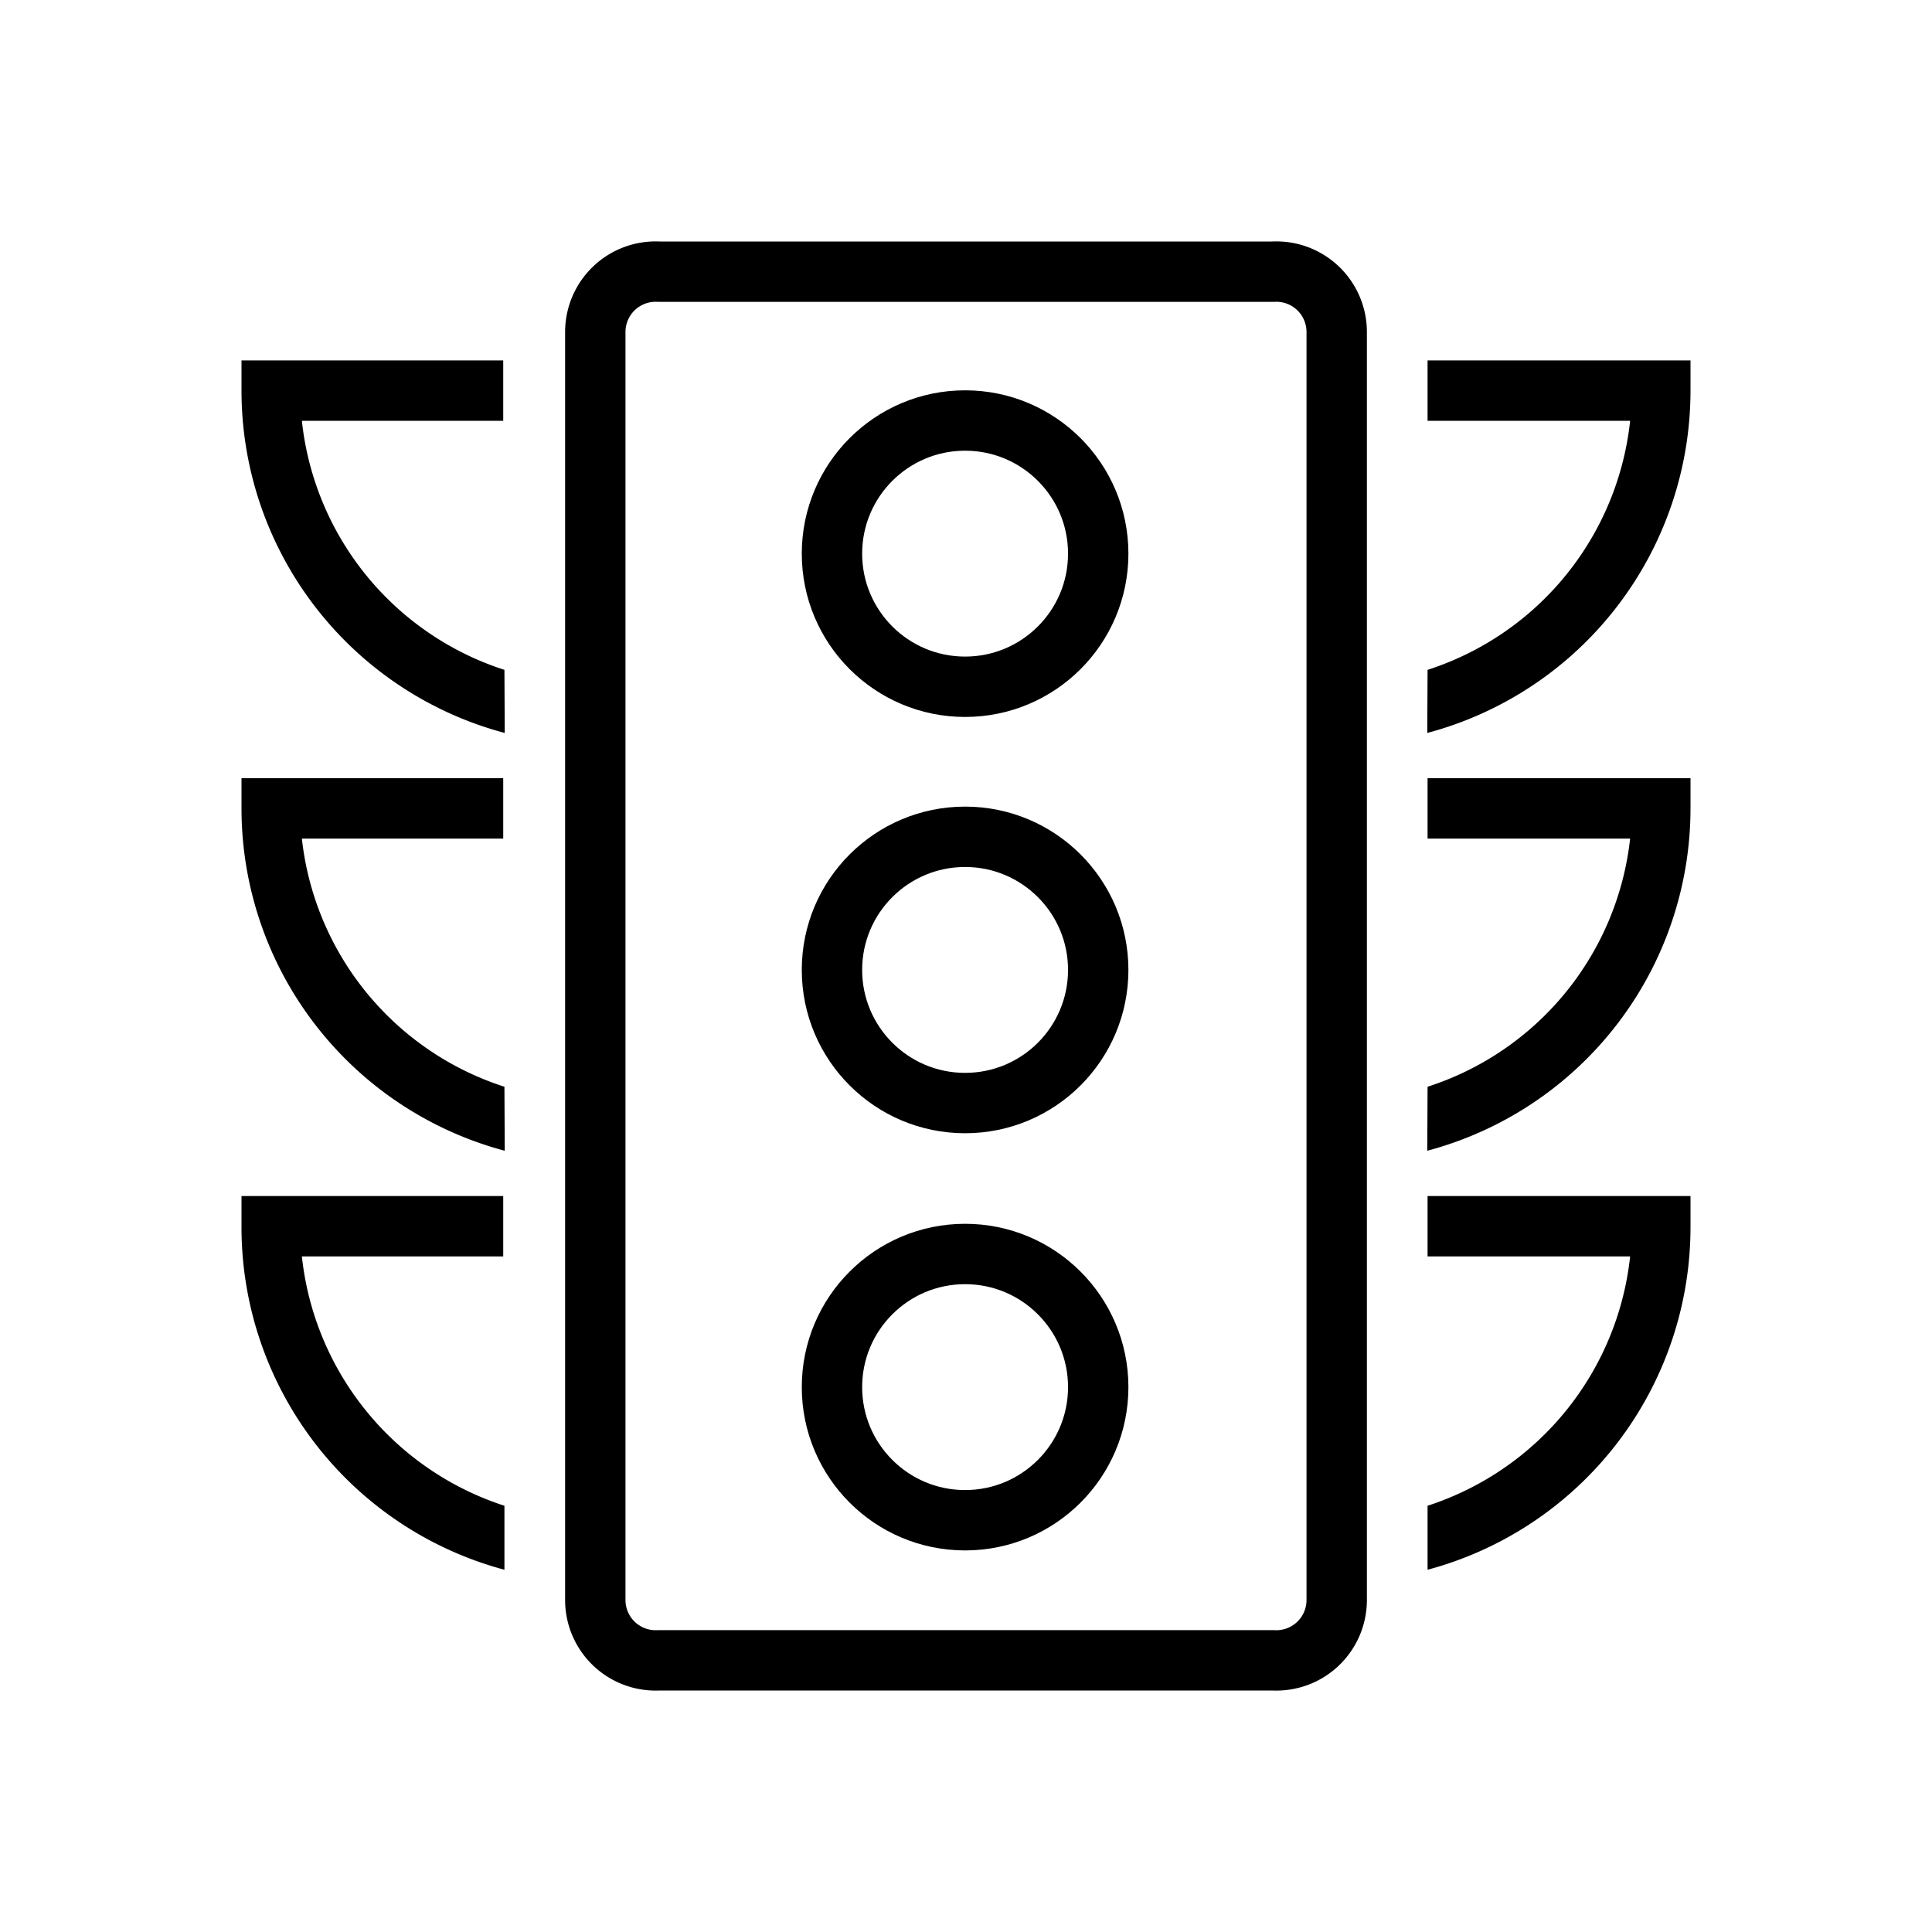
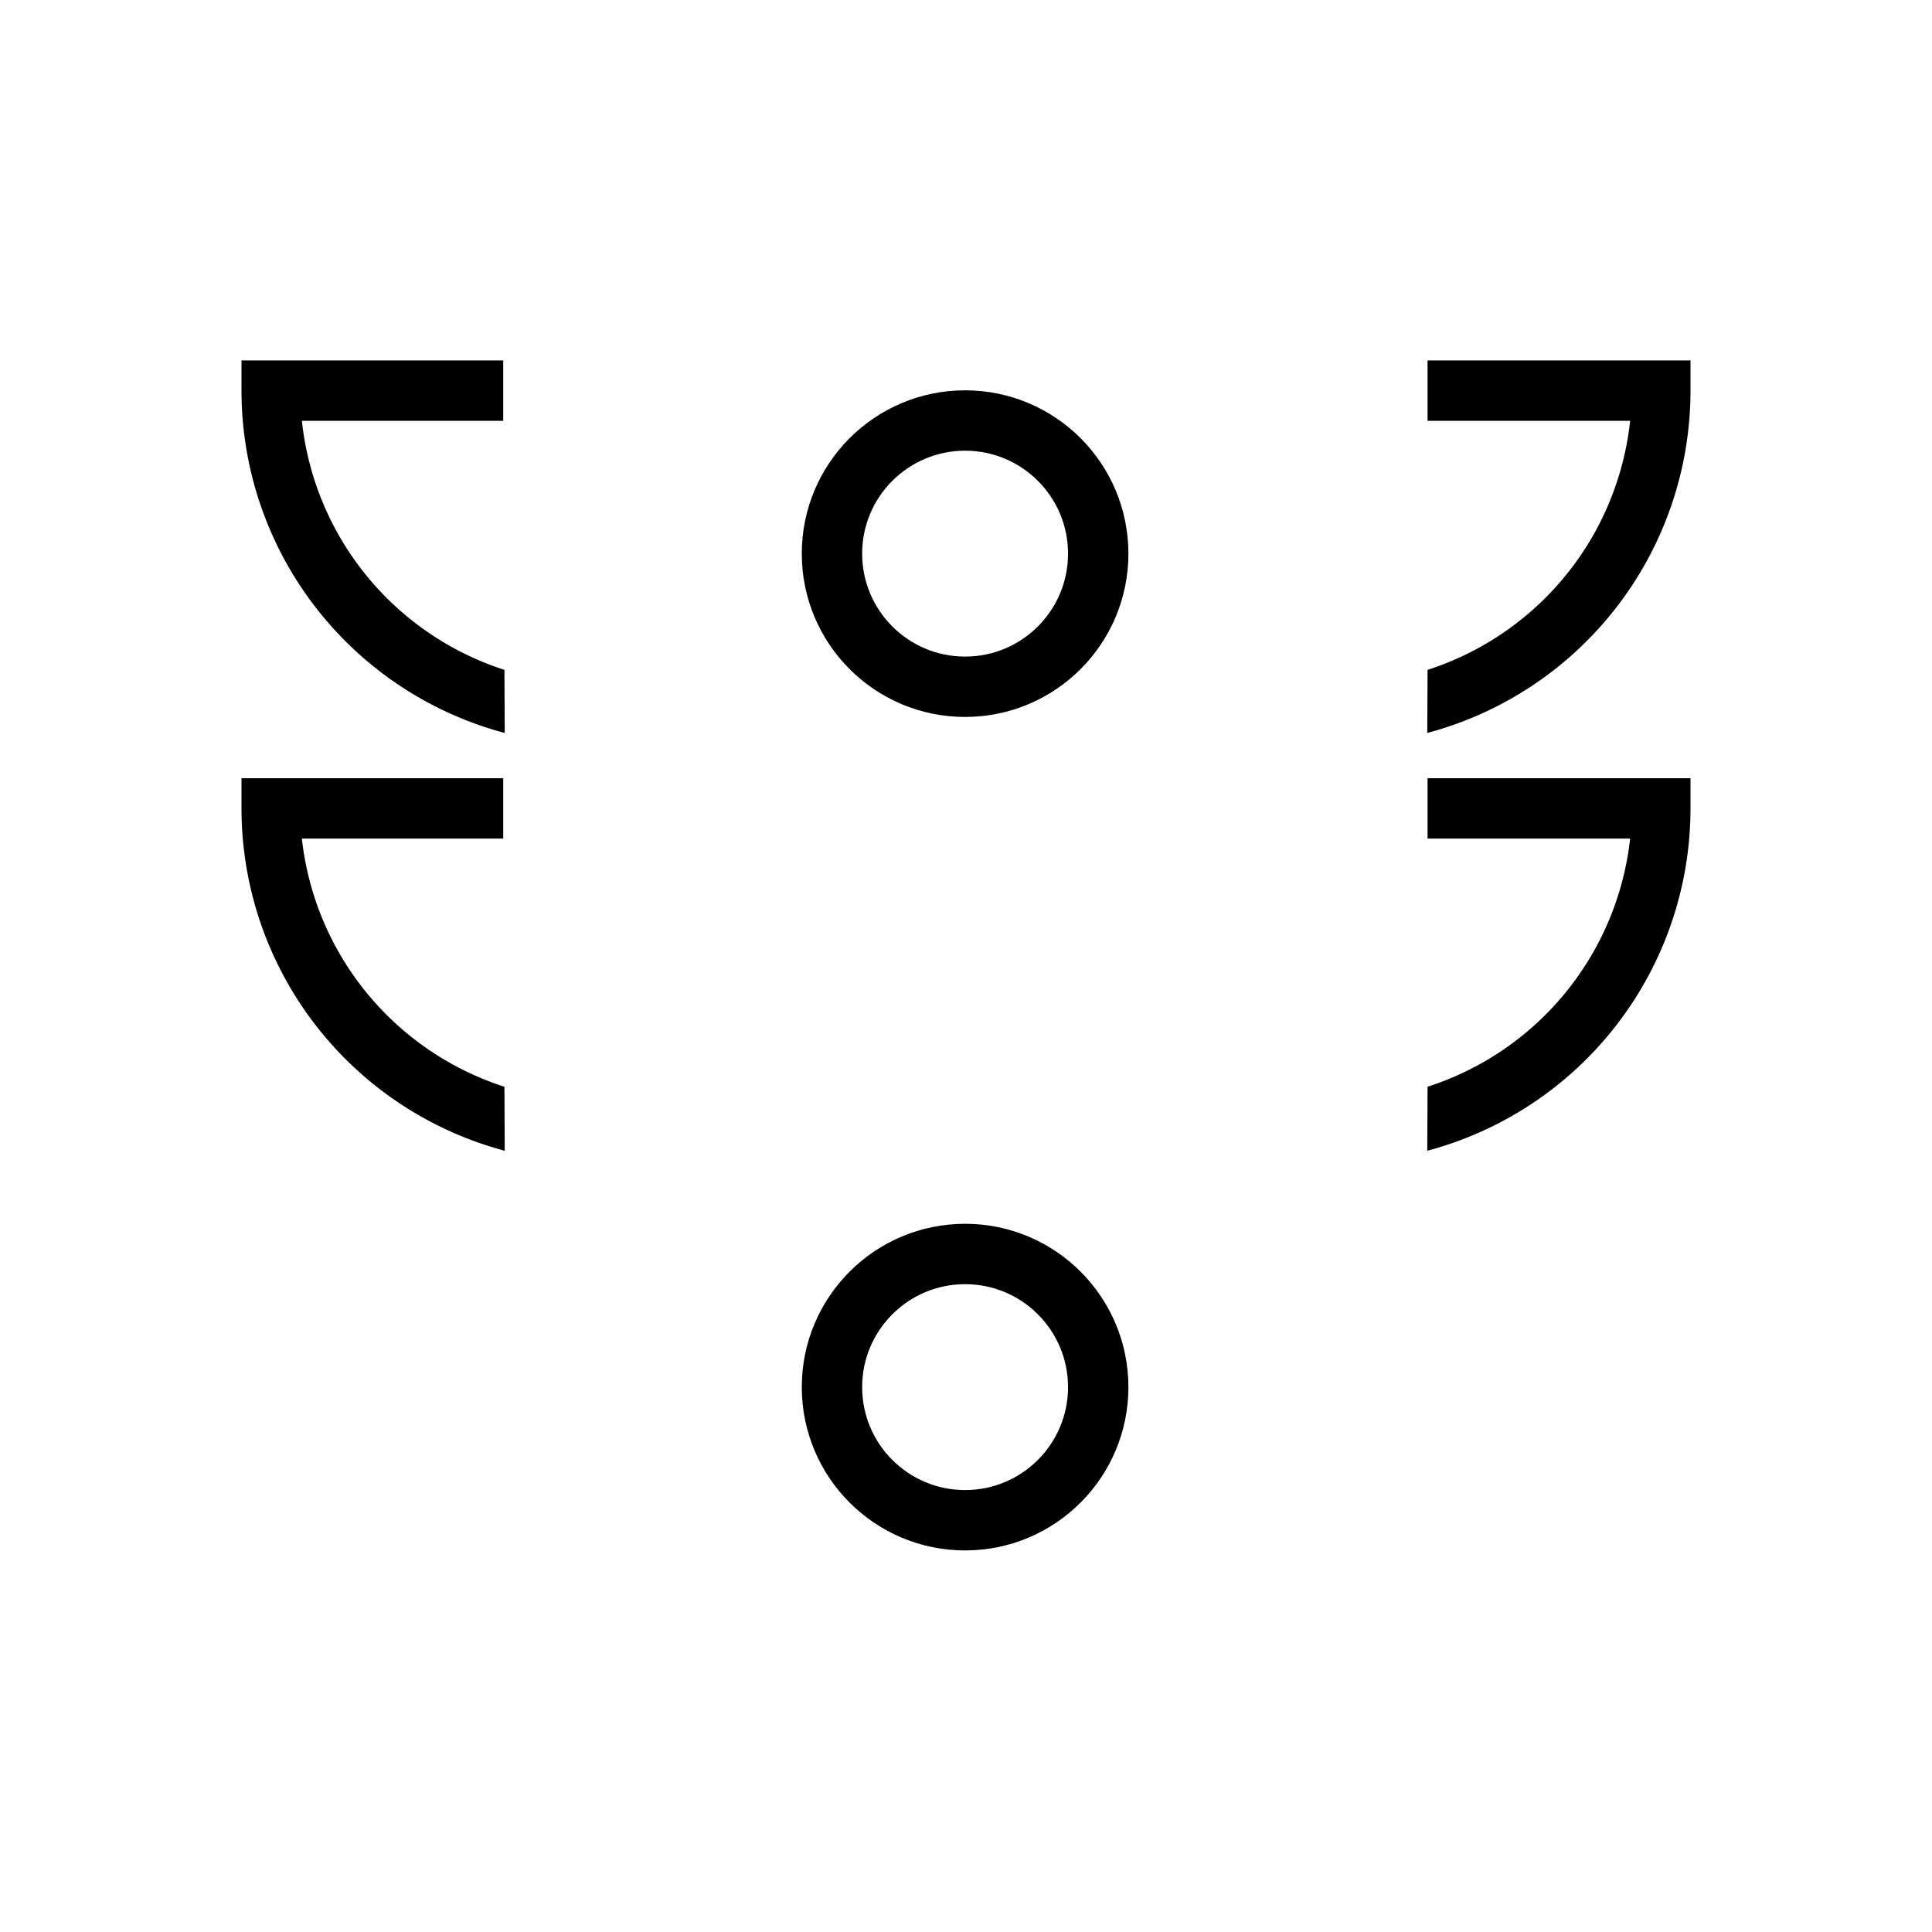
<svg xmlns="http://www.w3.org/2000/svg" id="Layer_1" data-name="Layer 1" width="64" height="64" viewBox="0 0 64 64">
  <defs>
    <style>.cls-1,.cls-2{fill:none;stroke:#000;stroke-width:2px;}.cls-1{stroke-linecap:square;stroke-miterlimit:10;}.cls-2{stroke-linejoin:round;}</style>
  </defs>
  <path d="M47.29,22.19A9.76,9.76,0,0,0,54,13.94H47.29v-2H56v1a11.74,11.74,0,0,1-8.72,11.34Z" />
  <path d="M47.29,36A9.76,9.76,0,0,0,54,27.78H47.29v-2H56v1a11.74,11.74,0,0,1-8.72,11.34Z" />
-   <path d="M47.29,49.88A9.78,9.78,0,0,0,54,41.62H47.29v-2H56v1A11.75,11.75,0,0,1,47.29,52Z" />
-   <path d="M16.71,49.88A9.78,9.78,0,0,1,10,41.62h6.67v-2H8v1A11.75,11.75,0,0,0,16.71,52Z" />
  <path d="M16.71,36A9.76,9.76,0,0,1,10,27.78h6.67v-2H8v1a11.74,11.74,0,0,0,8.72,11.34Z" />
  <path d="M16.71,22.19A9.76,9.76,0,0,1,10,13.94h6.67v-2H8v1a11.74,11.74,0,0,0,8.72,11.34Z" />
-   <path class="cls-1" d="M21.83,55a2,2,0,0,1-2.11-2V11a2,2,0,0,1,2.11-2H42.17a2,2,0,0,1,2.11,2V53a2,2,0,0,1-2.11,2Z" />
  <circle class="cls-2" cx="31.97" cy="45.95" r="4.41" />
-   <circle class="cls-2" cx="31.97" cy="32.13" r="4.41" />
  <circle class="cls-2" cx="31.97" cy="18.34" r="4.41" />
</svg>